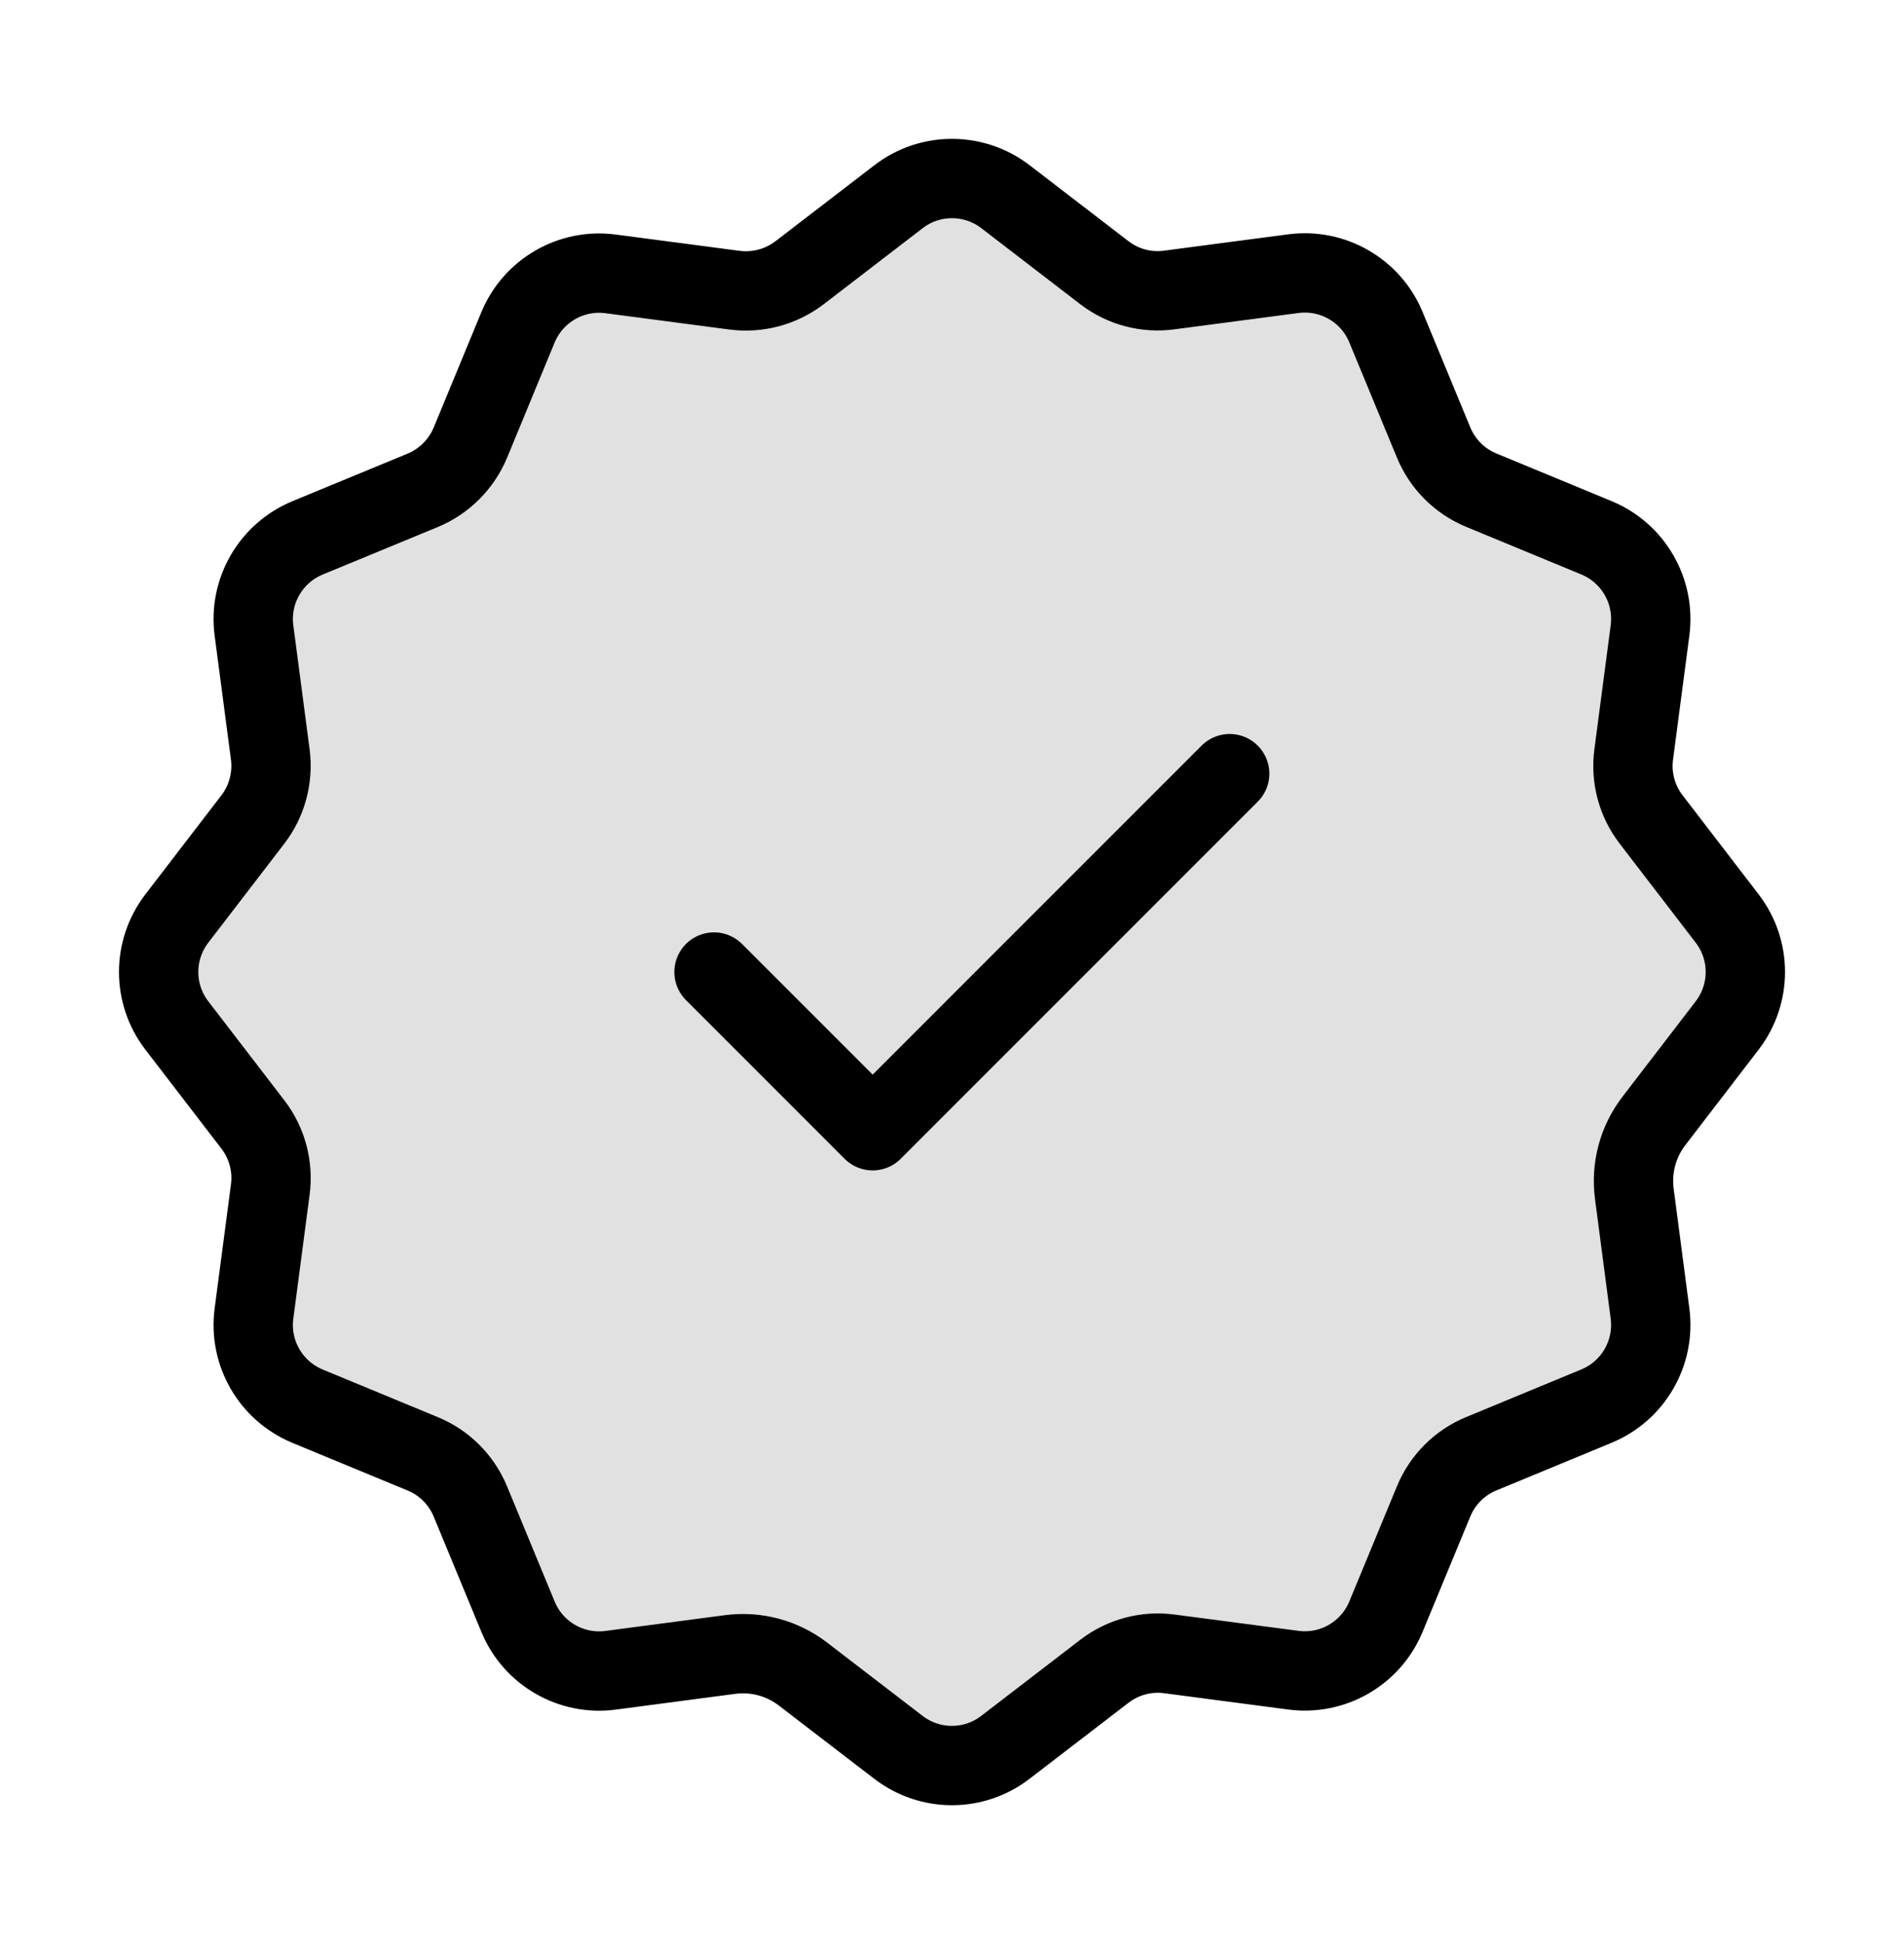
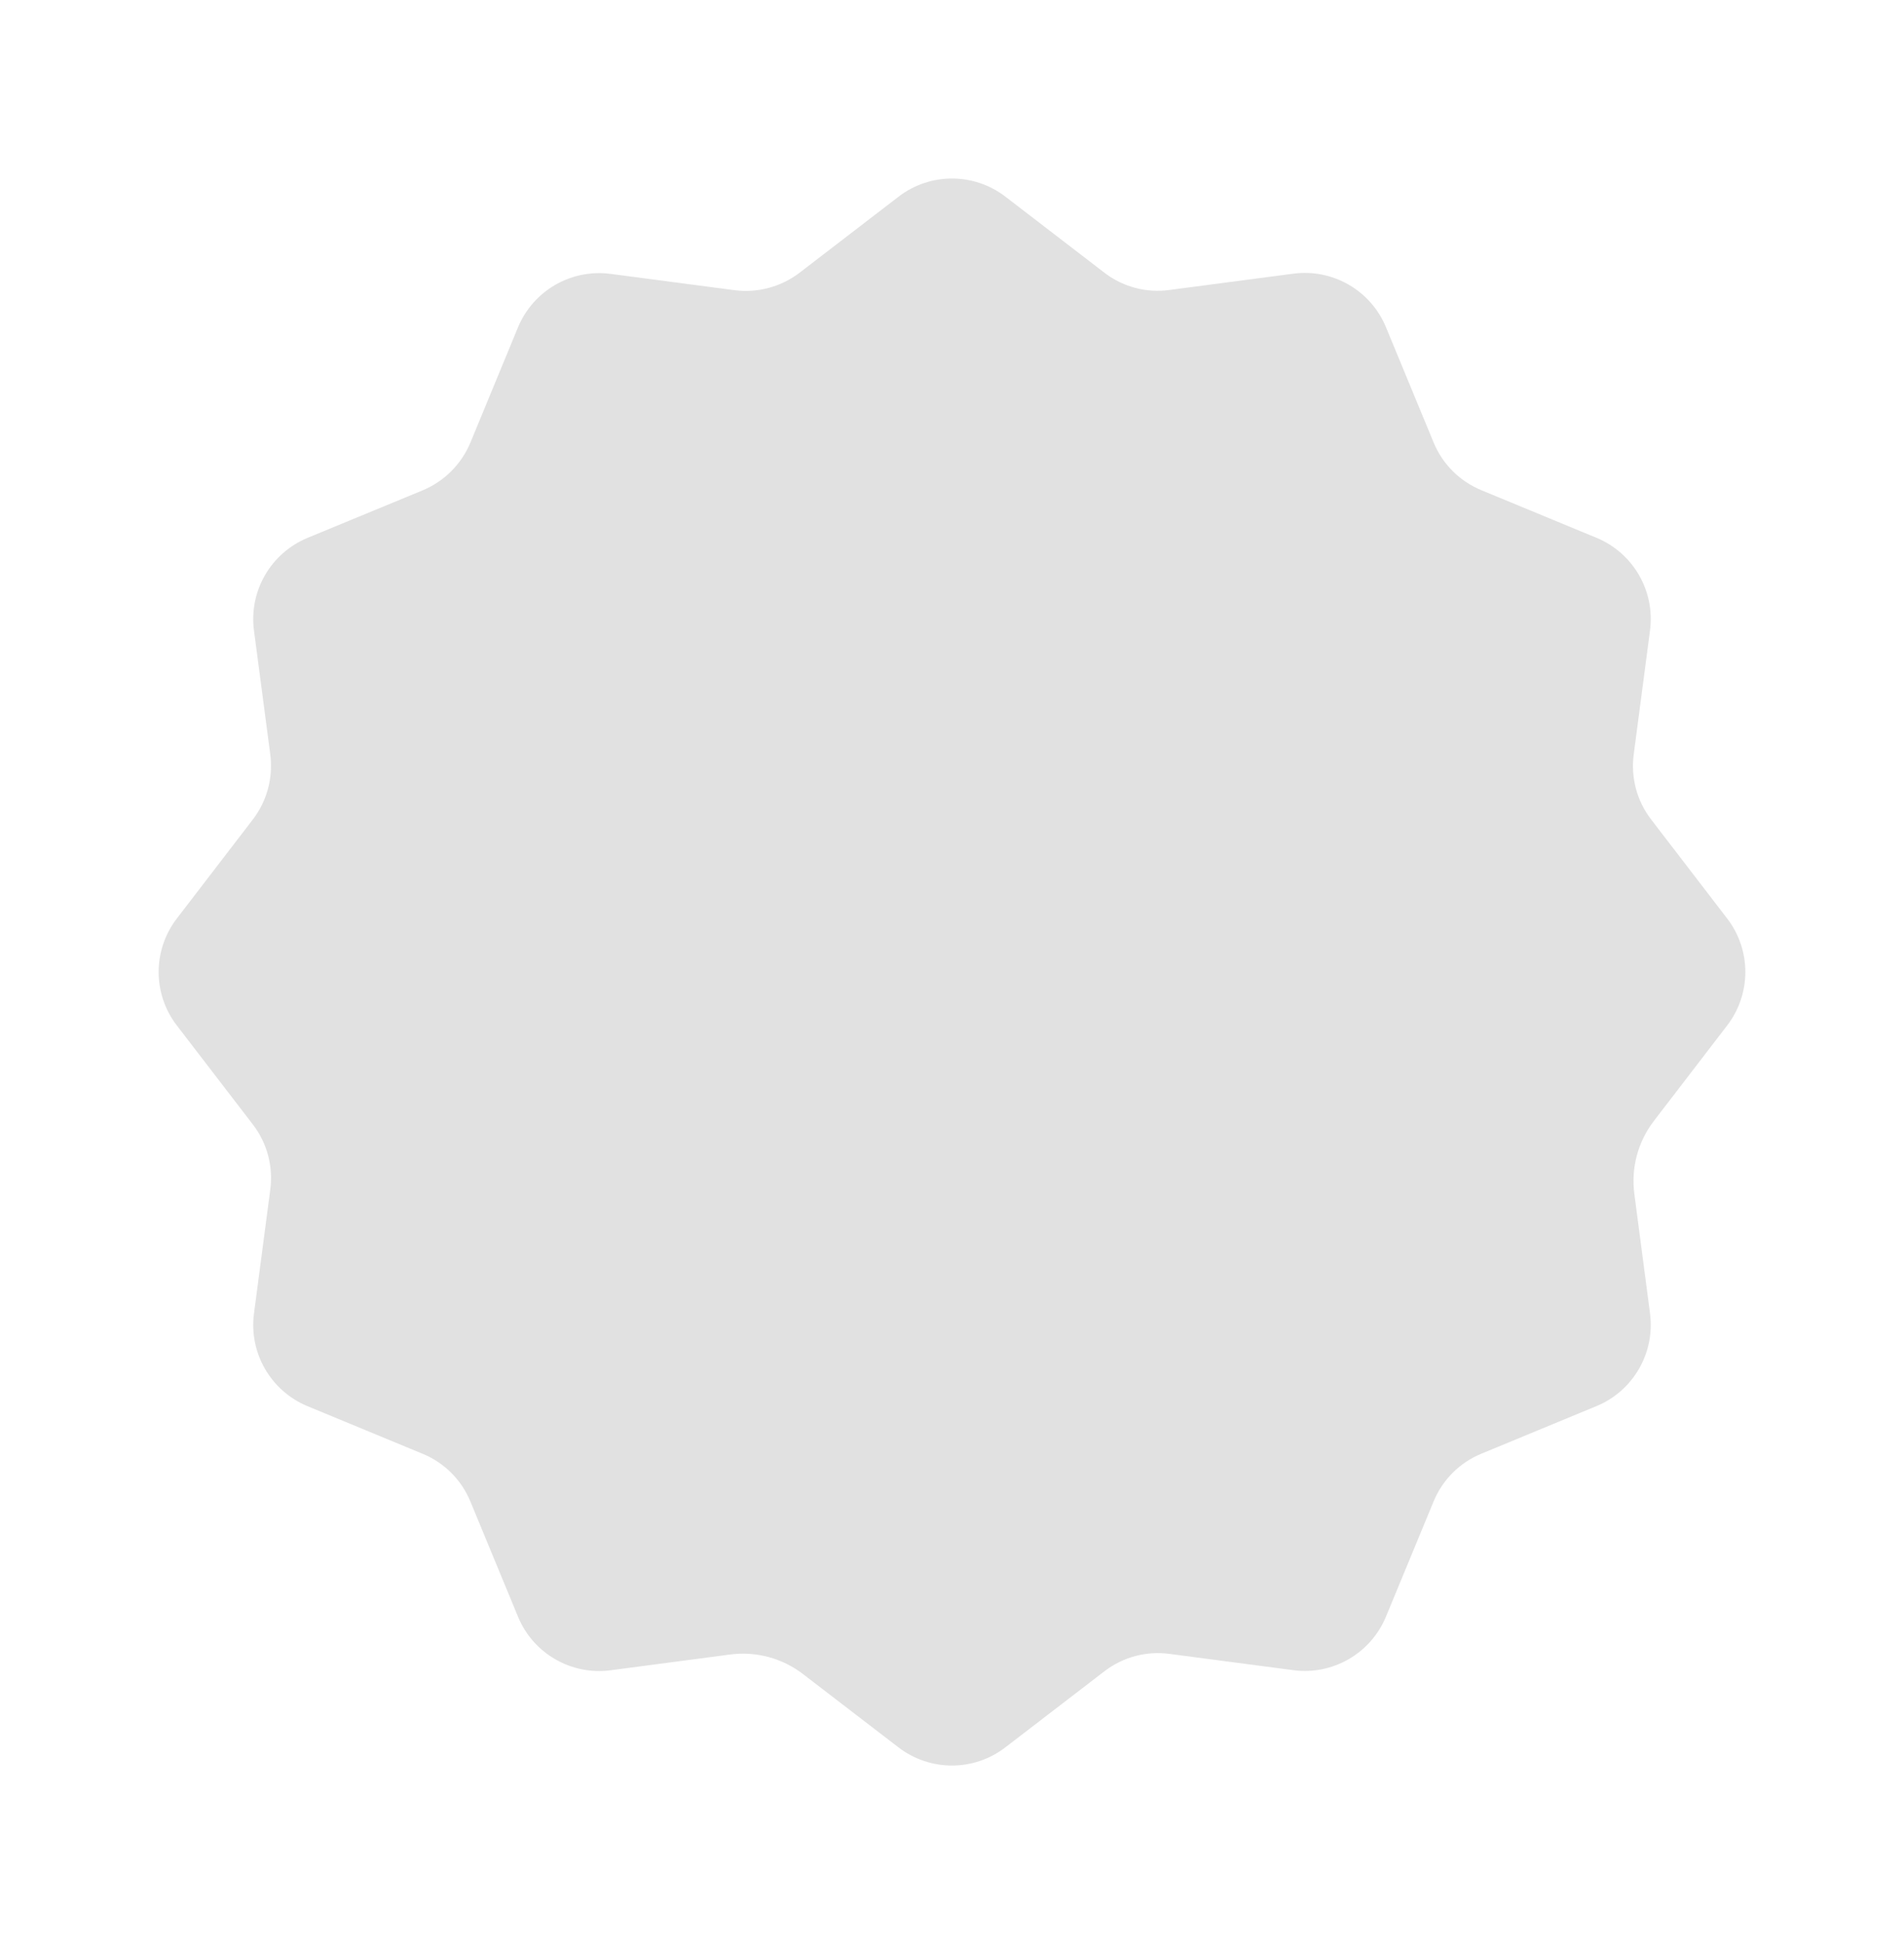
<svg xmlns="http://www.w3.org/2000/svg" width="48" height="49" viewBox="0 0 48 49" fill="none">
  <path opacity="0.12" d="M18.404 41.702C19.059 41.615 19.721 41.793 20.244 42.195L22.65 44.042C23.446 44.653 24.552 44.653 25.345 44.042L27.843 42.124C28.31 41.766 28.898 41.608 29.481 41.686L32.605 42.097C33.598 42.228 34.556 41.675 34.94 40.748L36.142 37.842C36.367 37.297 36.798 36.866 37.342 36.642L40.249 35.44C41.175 35.057 41.728 34.097 41.597 33.104L41.202 30.093C41.115 29.438 41.293 28.775 41.695 28.253L43.542 25.847C44.153 25.051 44.153 23.945 43.542 23.151L41.624 20.653C41.266 20.187 41.109 19.598 41.186 19.016L41.597 15.891C41.728 14.898 41.175 13.94 40.249 13.556L37.342 12.354C36.798 12.129 36.367 11.698 36.142 11.154L34.94 8.247C34.558 7.32 33.598 6.767 32.605 6.898L29.481 7.309C28.898 7.389 28.31 7.232 27.845 6.876L25.348 4.958C24.552 4.347 23.446 4.347 22.652 4.958L20.155 6.876C19.688 7.232 19.099 7.389 18.517 7.314L15.393 6.903C14.4 6.772 13.442 7.325 13.058 8.252L11.858 11.158C11.631 11.7 11.2 12.132 10.658 12.358L7.751 13.558C6.825 13.943 6.271 14.9 6.403 15.894L6.814 19.018C6.889 19.6 6.731 20.189 6.376 20.653L4.458 23.151C3.847 23.947 3.847 25.053 4.458 25.847L6.376 28.344C6.734 28.811 6.891 29.4 6.814 29.982L6.403 33.106C6.271 34.1 6.825 35.057 7.751 35.442L10.658 36.644C11.202 36.868 11.633 37.3 11.858 37.844L13.06 40.751C13.442 41.677 14.402 42.231 15.395 42.099L18.404 41.702Z" fill="black" />
-   <path d="M18 24.5L22 28.5L31 19.5M18.404 41.702C19.059 41.615 19.721 41.793 20.244 42.195L22.65 44.042C23.446 44.653 24.552 44.653 25.345 44.042L27.843 42.124C28.31 41.766 28.898 41.608 29.481 41.686L32.605 42.097C33.598 42.228 34.556 41.675 34.94 40.748L36.142 37.842C36.367 37.297 36.798 36.866 37.342 36.642L40.249 35.44C41.175 35.057 41.728 34.097 41.597 33.104L41.202 30.093C41.115 29.438 41.293 28.775 41.695 28.253L43.542 25.847C44.153 25.051 44.153 23.945 43.542 23.151L41.624 20.653C41.266 20.187 41.109 19.598 41.186 19.016L41.597 15.891C41.728 14.898 41.175 13.94 40.249 13.556L37.342 12.354C36.798 12.129 36.367 11.698 36.142 11.154L34.94 8.247C34.558 7.32 33.598 6.767 32.605 6.898L29.481 7.309C28.898 7.389 28.31 7.232 27.845 6.876L25.348 4.958C24.552 4.347 23.446 4.347 22.652 4.958L20.155 6.876C19.688 7.232 19.099 7.389 18.517 7.314L15.393 6.903C14.4 6.772 13.442 7.325 13.058 8.252L11.858 11.158C11.631 11.7 11.2 12.132 10.658 12.358L7.751 13.558C6.825 13.943 6.271 14.9 6.403 15.894L6.814 19.018C6.889 19.6 6.731 20.189 6.376 20.653L4.458 23.151C3.847 23.947 3.847 25.053 4.458 25.847L6.376 28.344C6.734 28.811 6.891 29.4 6.814 29.982L6.403 33.106C6.271 34.1 6.825 35.057 7.751 35.442L10.658 36.644C11.202 36.868 11.633 37.3 11.858 37.844L13.06 40.751C13.442 41.677 14.402 42.231 15.395 42.099L18.404 41.702Z" stroke="black" stroke-width="2" stroke-linecap="round" stroke-linejoin="round" />
</svg>